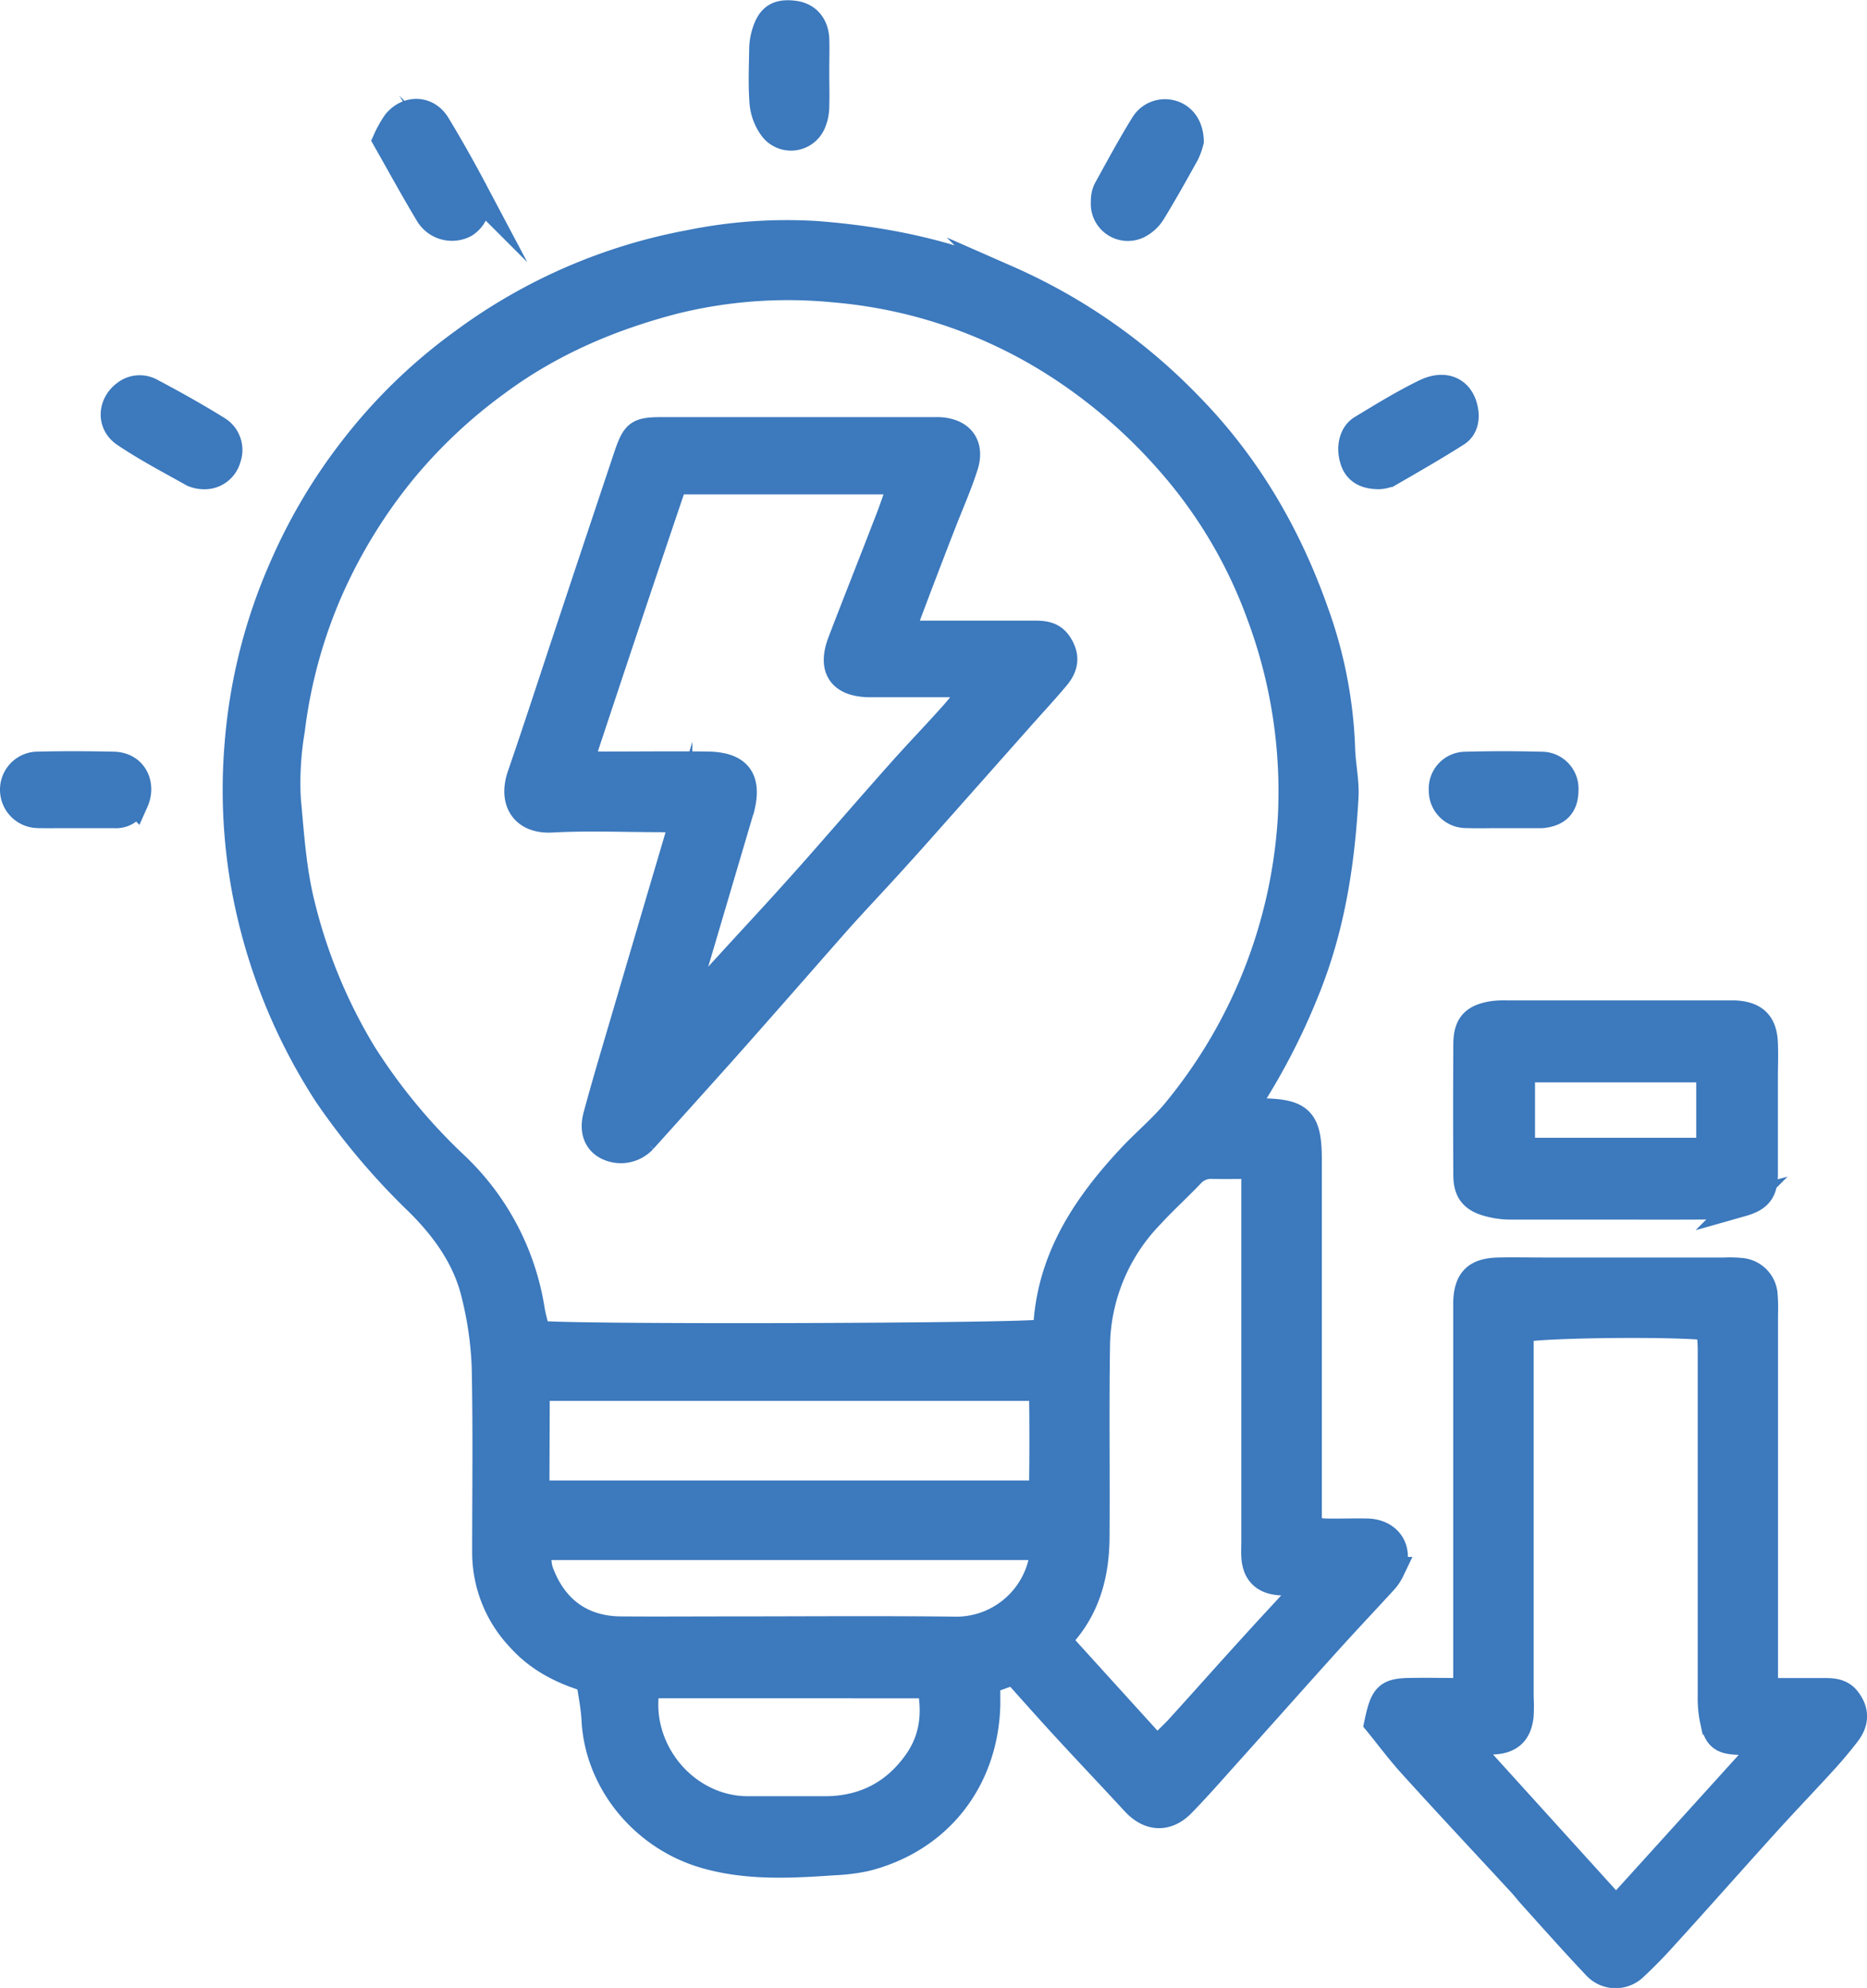
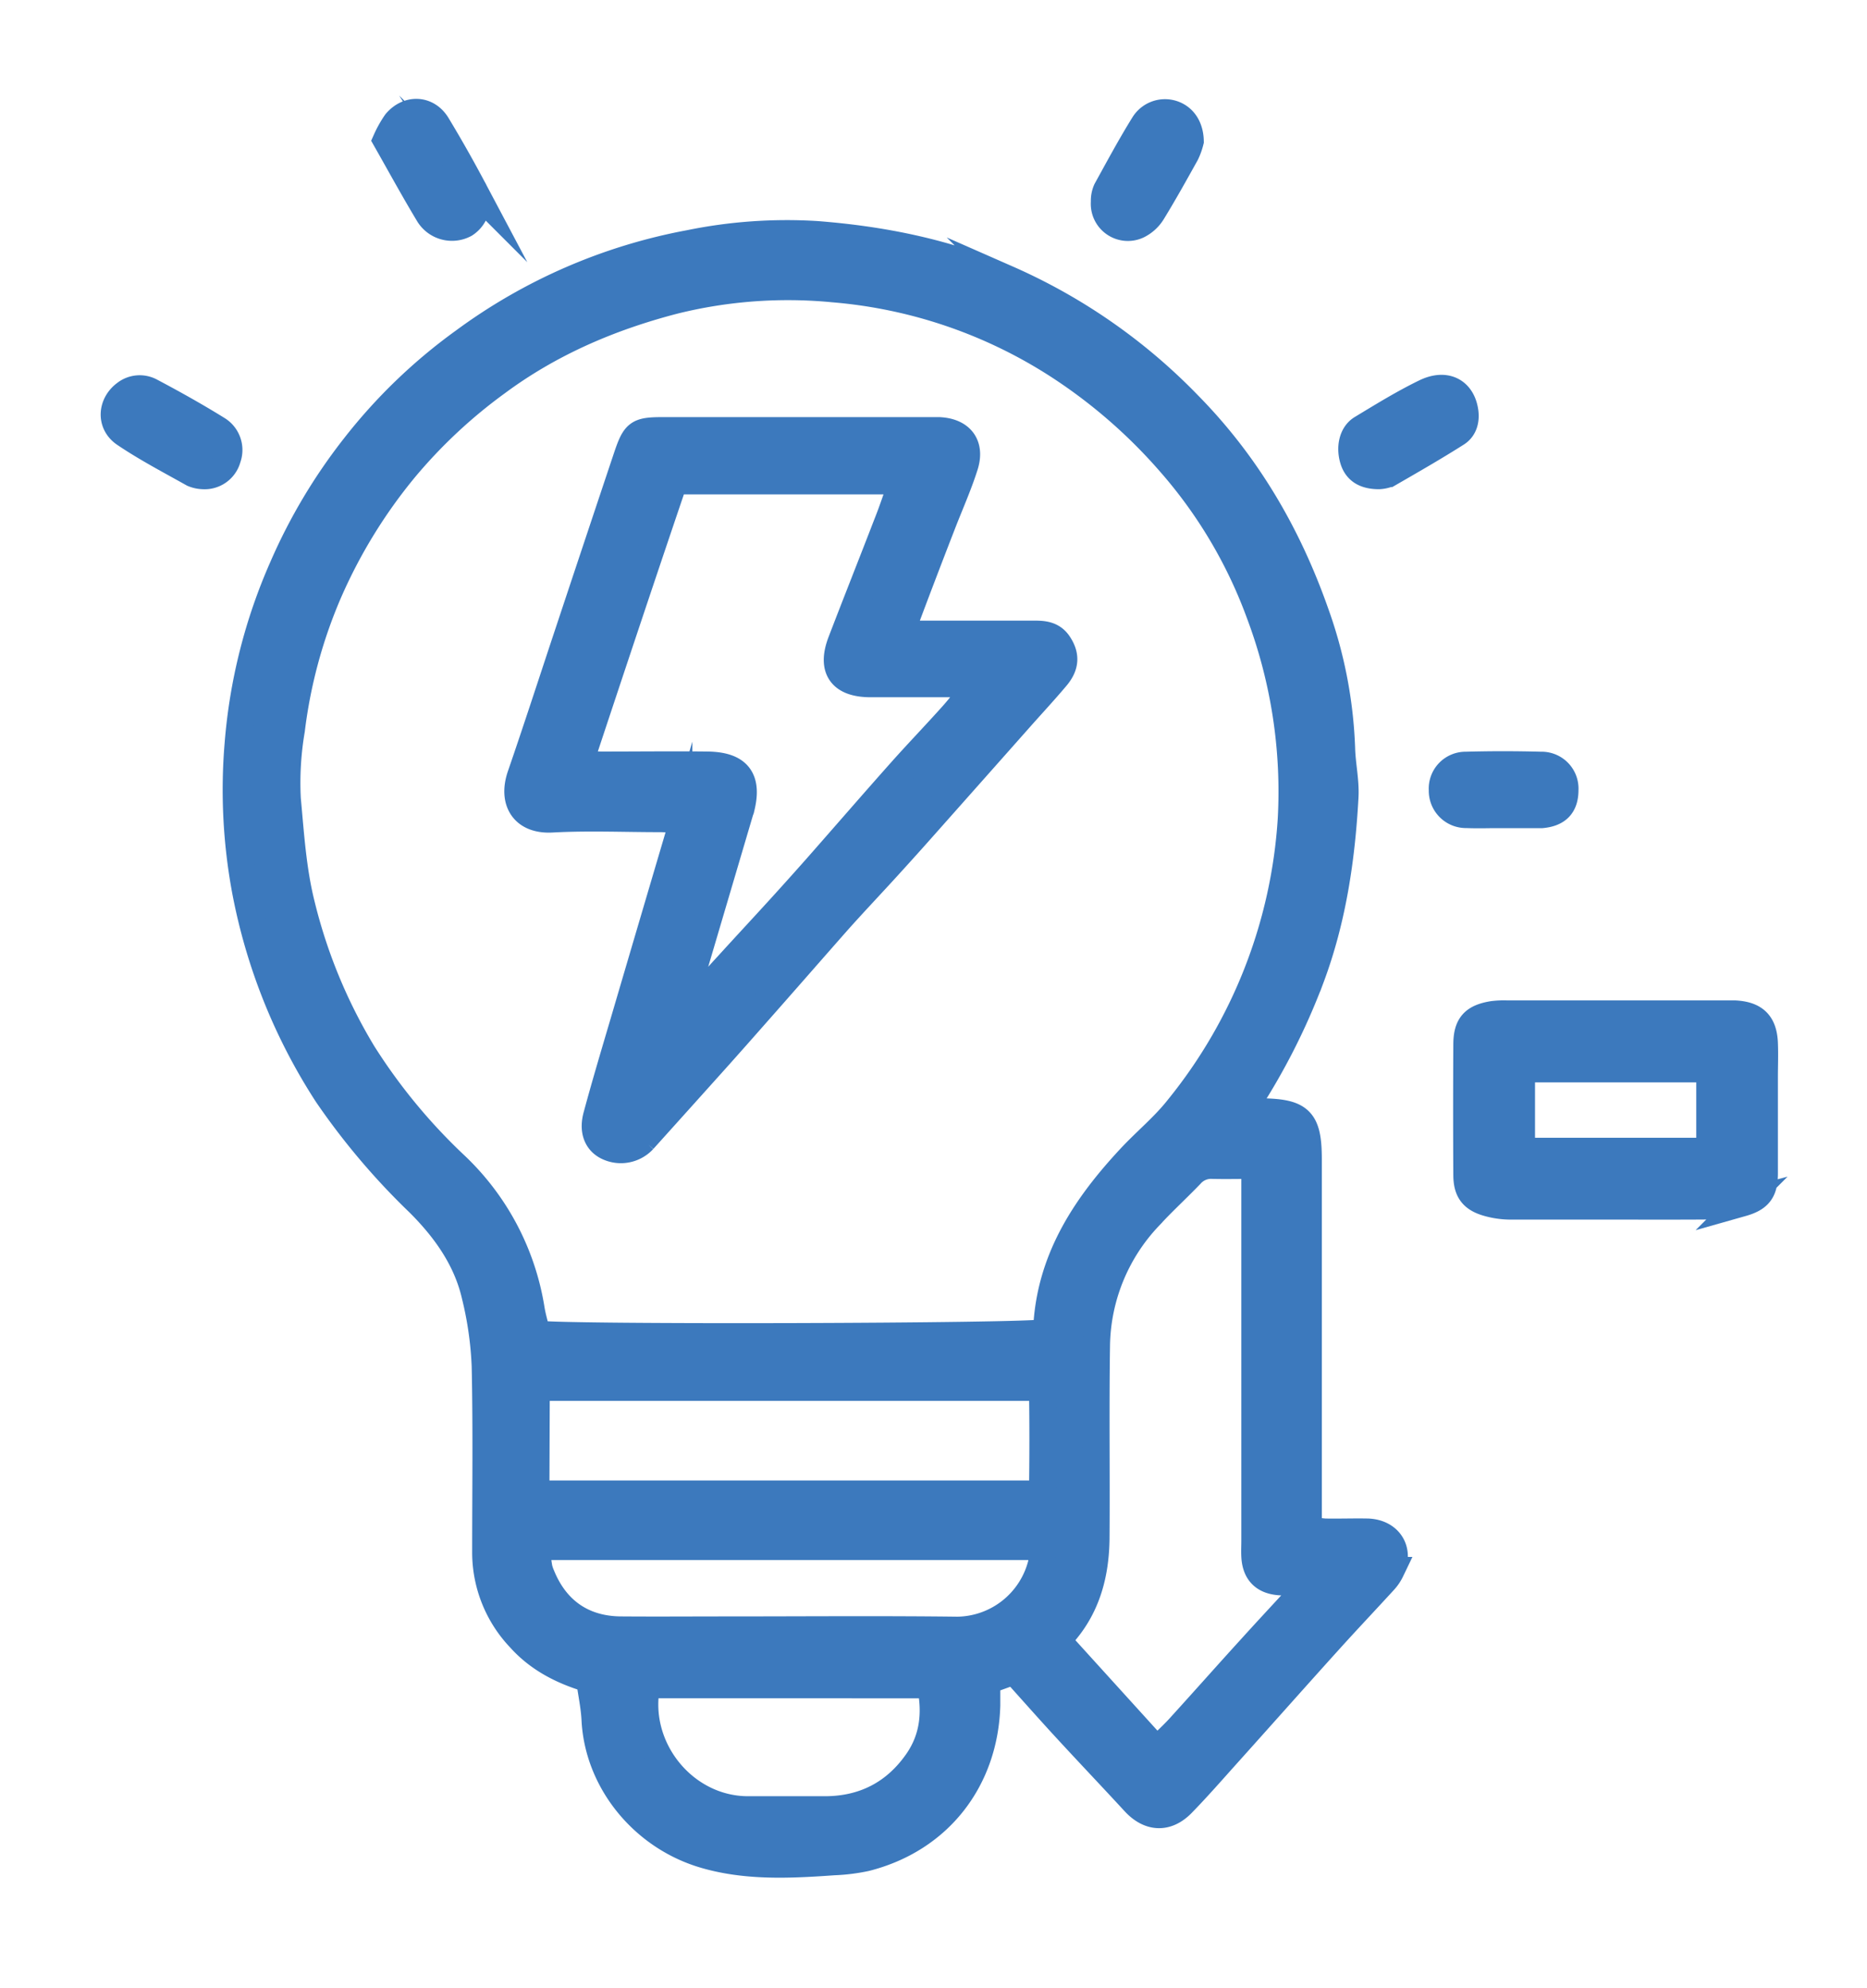
<svg xmlns="http://www.w3.org/2000/svg" id="Layer_1" data-name="Layer 1" viewBox="0 0 343.22 365.31">
  <defs>
    <style>.cls-1{fill:#3c79bd;stroke:#3c79bd;stroke-miterlimit:10;stroke-width:5px;}</style>
  </defs>
  <title>energy-consumption_17992769</title>
  <path class="cls-1" d="M741.51,406.21c1,.08,2,.24,3.06.25,7,.12,8.42,1.57,8.43,8.71v68.09a27.8,27.8,0,0,0,3.07.42c2.62.05,5.24-.05,7.86,0,4,.15,6,3.43,4.25,7.06a7.63,7.63,0,0,1-1.25,1.85c-3.28,3.58-6.62,7.11-9.88,10.71-6.33,7-12.62,14.1-18.94,21.13-2.75,3.06-5.45,6.16-8.32,9.1s-6.07,2.61-8.72-.27c-4.22-4.58-8.52-9.09-12.74-13.68-3.11-3.38-6.16-6.83-9.37-10.4L693.89,511c0,1.56,0,3,0,4.5-.37,13.52-8.62,24.54-22.19,28a34.36,34.36,0,0,1-5.91.74c-8.22.58-16.54,1-24.45-1.5-10.93-3.51-18.89-13.48-19.44-24.62-.12-2.46-.67-4.89-1-7.44-4.94-1.45-9.34-3.67-12.77-7.49a22.88,22.88,0,0,1-6.33-15.57c0-11.49.16-23-.09-34.48a64.92,64.92,0,0,0-1.84-12.9c-1.55-6.75-5.5-12.26-10.31-17.06a127.47,127.47,0,0,1-16.88-19.92,104.36,104.36,0,0,1-15.06-37.6,101.11,101.11,0,0,1-1.33-26.83,99.8,99.8,0,0,1,8.21-32.46,101,101,0,0,1,13.17-22.1,98.61,98.61,0,0,1,20.12-19.38,100.91,100.91,0,0,1,41.47-18,89.17,89.17,0,0,1,23.39-1.64c12.08.94,23.85,3.29,35.07,8.16a105.08,105.08,0,0,1,33.2,23.09c10.84,11,18.34,23.91,23.4,38.3a81.7,81.7,0,0,1,4.8,24.86c.08,3,.78,6,.62,8.92-.62,11.34-2.26,22.51-6.28,33.25a120,120,0,0,1-12,23.61C741.36,405.55,741.43,405.71,741.51,406.21Zm-37.12,40.84a2.65,2.65,0,0,0,.38-.62,4.06,4.06,0,0,0,.22-1.09c.88-12.28,7.27-21.78,15.32-30.42,2.87-3.08,6.2-5.79,8.79-9.08a93.63,93.63,0,0,0,20.79-53.14,92.92,92.92,0,0,0-5.8-37.8,87.72,87.72,0,0,0-16.52-27.83,97.79,97.79,0,0,0-20.24-17.62,89.78,89.78,0,0,0-41.61-14.26,86.93,86.93,0,0,0-29.29,2.15c-11.82,3.07-22.84,7.79-32.68,15.1a94.39,94.39,0,0,0-16.87,15.77,95.84,95.84,0,0,0-14.18,23.21,91.87,91.87,0,0,0-6.65,24.84,57.94,57.94,0,0,0-.75,12.65c.61,6.54,1,13.12,2.63,19.58a97.38,97.38,0,0,0,11.25,27.2,106,106,0,0,0,17.1,20.69,46.48,46.48,0,0,1,13.85,26.36c.26,1.57.73,3.1,1.08,4.56C616.35,448.09,701.74,447.83,704.39,447.05ZM753,493.22c-.07-.08-.14-.23-.22-.23-1.61-.07-3.22-.11-4.83-.19-3-.16-4.57-1.65-4.75-4.61-.06-1,0-2,0-3V416.27c-2.94,0-5.39.06-7.84,0a5,5,0,0,0-4,1.7c-2.51,2.61-5.19,5.05-7.63,7.72a35.12,35.12,0,0,0-9.67,23.66c-.18,11.86,0,23.72-.09,35.58-.08,6.21-1.55,12.09-5.69,17a11.78,11.78,0,0,0-1.11,2l18,19.83c1.71-1.7,3.16-3,4.48-4.49,4.35-4.78,8.63-9.62,13-14.41,3.34-3.69,6.75-7.32,10.11-11C753,493.74,753,493.45,753,493.22Zm-142-16.53h93.16c.1-6.65.11-13.05,0-19.63H611.07Zm0,9.62c.2,1.5.35,2.73.55,3.94a8.19,8.19,0,0,0,.48,1.42c2.63,6.48,7.71,10,14.76,10,6.49.05,13,0,19.46,0,14.1,0,28.19-.12,42.29.05A16.18,16.18,0,0,0,704,489.37a14.66,14.66,0,0,0,0-3.06Zm20.38,25.4c-2.32,11.62,6.84,22.94,18.54,23q7.11,0,14.21,0c7.22,0,13-3,17.1-8.94,2.9-4.24,3.39-8.93,2.32-14.05Z" transform="translate(-512.5 -202.13)" />
-   <path class="cls-1" d="M782.15,513V444c0-.88,0-1.75,0-2.63.15-4,1.74-5.56,5.81-5.65,2.87-.07,5.74,0,8.61,0h32.93a21.26,21.26,0,0,1,3,.07,4.62,4.62,0,0,1,4.3,4.44,29.08,29.08,0,0,1,.06,3.37q0,32.24,0,64.49V513c4.09,0,7.67,0,11.25,0,1.55,0,3,.2,4,1.57,1.51,2,1.53,4-.16,6.16-1.3,1.67-2.66,3.3-4.08,4.86-3.53,3.87-7.16,7.64-10.67,11.52-6.34,7-12.61,14.1-19,21.12-1.67,1.85-3.42,3.64-5.25,5.34a4.89,4.89,0,0,1-7-.11c-4-4.23-7.91-8.62-11.85-13-.66-.73-1.27-1.53-1.94-2.26-6.68-7.23-13.42-14.41-20-21.68-2.33-2.55-4.39-5.34-6.36-7.75,1.08-5.12,1.78-5.75,6.23-5.8C775.2,512.92,778.41,513,782.15,513Zm27.44,40.22,28.19-31.11c-2.43,0-4,0-5.56,0-3.09-.09-4-.7-4.69-3.73a19.28,19.28,0,0,1-.43-4.44q0-31.86,0-63.71c0-1.45-.16-2.89-.23-4.23-5.55-.84-32.07-.57-34.93.39V514a31.73,31.73,0,0,1,0,3.38c-.33,3.16-1.91,4.58-5.14,4.67-1.55,0-3.1,0-5.46,0Z" transform="translate(-512.5 -202.13)" />
  <path class="cls-1" d="M809.28,423.75c-6.36,0-12.72,0-19.08,0a15.5,15.5,0,0,1-4.39-.65c-2.62-.8-3.62-2.19-3.64-5q-.07-12,0-24c0-3.6,1.28-4.95,4.78-5.52a16.19,16.19,0,0,1,2.61-.11h40.78c.37,0,.75,0,1.12,0,3.61.2,5.22,1.75,5.38,5.33.09,2.12,0,4.25,0,6.37,0,5.87,0,11.75,0,17.62,0,3.2-1,4.52-4.08,5.39a15.61,15.61,0,0,1-4,.53C822.25,423.78,815.77,423.75,809.28,423.75Zm17.55-25.22H792.19v15.18h34.64Z" transform="translate(-512.5 -202.13)" />
-   <path class="cls-1" d="M662.45,215.71c0,2,.06,4,0,6a7.78,7.78,0,0,1-.57,2.88,4.25,4.25,0,0,1-7.28,1.13,9.15,9.15,0,0,1-1.81-4.67c-.27-3.34-.11-6.71-.06-10.06a10,10,0,0,1,.4-2.55c.87-3.13,2.34-4.1,5.44-3.67,2.32.32,3.79,2,3.89,4.64C662.51,211.48,662.44,213.6,662.45,215.71Z" transform="translate(-512.5 -202.13)" />
  <path class="cls-1" d="M583.53,227.86a19.72,19.72,0,0,1,1.8-3.2c2.24-2.64,5.74-2.46,7.49.45q3.46,5.73,6.6,11.65a4.78,4.78,0,0,1-1.46,6.53,5,5,0,0,1-6.71-1.92C588.58,236.93,586.09,232.37,583.53,227.86Z" transform="translate(-512.5 -202.13)" />
  <path class="cls-1" d="M766,289.53c-2.63,0-4.08-1-4.67-2.89-.7-2.25-.21-4.69,1.5-5.73,3.82-2.31,7.64-4.67,11.65-6.62,3.67-1.79,6.54-.38,7.23,3.08.35,1.72,0,3.42-1.44,4.34-4.08,2.59-8.28,5-12.48,7.42A5.32,5.32,0,0,1,766,289.53Z" transform="translate(-512.5 -202.13)" />
  <path class="cls-1" d="M731.3,228.08a11.85,11.85,0,0,1-.82,2.29c-2,3.59-4,7.19-6.14,10.68a6.42,6.42,0,0,1-2.7,2.47,4.32,4.32,0,0,1-6.1-4.29,4.82,4.82,0,0,1,.41-2.18c2.21-4,4.4-8.09,6.83-12a4.54,4.54,0,0,1,5.2-2C729.94,223.65,731.25,225.42,731.3,228.08Z" transform="translate(-512.5 -202.13)" />
  <path class="cls-1" d="M549.8,289.53a5.18,5.18,0,0,1-1.81-.4c-4.22-2.37-8.54-4.62-12.55-7.33-2.73-1.85-2.45-5.42.12-7.31a4.26,4.26,0,0,1,4.61-.41c4.18,2.21,8.31,4.52,12.31,7a4.4,4.4,0,0,1,1.82,5.25A4.33,4.33,0,0,1,549.8,289.53Z" transform="translate(-512.5 -202.13)" />
-   <path class="cls-1" d="M526.51,351.78c-2.48,0-5,.11-7.45,0A4.54,4.54,0,0,1,515,347.2a4.48,4.48,0,0,1,4.16-4.44c4.72-.12,9.45-.1,14.17,0,3.91.07,5.31,3.67,4,6.61a3.72,3.72,0,0,1-3.78,2.45c-2.36,0-4.72,0-7.09,0Z" transform="translate(-512.5 -202.13)" />
  <path class="cls-1" d="M788.82,351.8c-2.24,0-4.47.09-6.7,0a4.35,4.35,0,0,1-4.46-4.47,4.28,4.28,0,0,1,4.35-4.56c4.59-.13,9.18-.12,13.77,0a4.28,4.28,0,0,1,4.4,4.52c0,2.84-1.35,4.27-4.3,4.53-.24,0-.49,0-.74,0h-6.32Z" transform="translate(-512.5 -202.13)" />
  <path class="cls-1" d="M637.64,352.78c-1.45-.09-2.65-.23-3.85-.23-6.61,0-13.24-.29-19.83.07-5.23.29-7.34-3.3-5.71-8,2.89-8.38,5.62-16.82,8.42-25.24q5.49-16.53,11-33c1.6-4.78,2-5.1,6.88-5.1h50.52c4,.16,6,2.6,4.73,6.51-1.17,3.67-2.77,7.21-4.16,10.82Q682.28,307.25,679,316c-.26.67-.37,1.41-.7,2.68h3.93q10.29,0,20.58,0c1.69,0,3.2.21,4.25,1.77,1.41,2.1,1.37,4-.47,6.15-2.09,2.48-4.29,4.85-6.44,7.27q-8.67,9.78-17.35,19.55-3.46,3.91-7,7.79c-3.1,3.41-6.28,6.75-9.35,10.19-5.29,6-10.52,12-15.78,17.94q-3.21,3.65-6.44,7.26-6.74,7.51-13.49,15a5.61,5.61,0,0,1-6.49,1.25c-2-.94-2.81-3-2-5.82,1.53-5.66,3.21-11.28,4.87-16.9q5.07-17.24,10.16-34.45A23.57,23.57,0,0,0,637.64,352.78ZM619,342.55c1.81.08,3,.18,4.24.19,6.48,0,13-.08,19.45,0,5.58.11,7.38,2.64,6,8,0,.12-.08.23-.12.35q-5.14,17.39-10.28,34.79a24.11,24.11,0,0,0-.38,2.61c1.15-1.08,1.82-1.62,2.39-2.25,2-2.21,3.94-4.48,6-6.69,3.1-3.41,6.24-6.78,9.34-10.18q3.53-3.87,7-7.79c5.18-5.88,10.3-11.8,15.51-17.65,3.15-3.54,6.44-6.94,9.59-10.47,1.47-1.65,2.78-3.44,4.42-5.5-1.4-.08-2.46-.2-3.52-.2-5.36,0-10.73,0-16.09,0s-7.3-2.68-5.4-7.67c2.77-7.22,5.63-14.4,8.41-21.61,1-2.49,1.82-5,2.87-8h-42C630.59,307.66,624.89,324.78,619,342.55Z" transform="translate(-512.5 -202.13)" />
</svg>